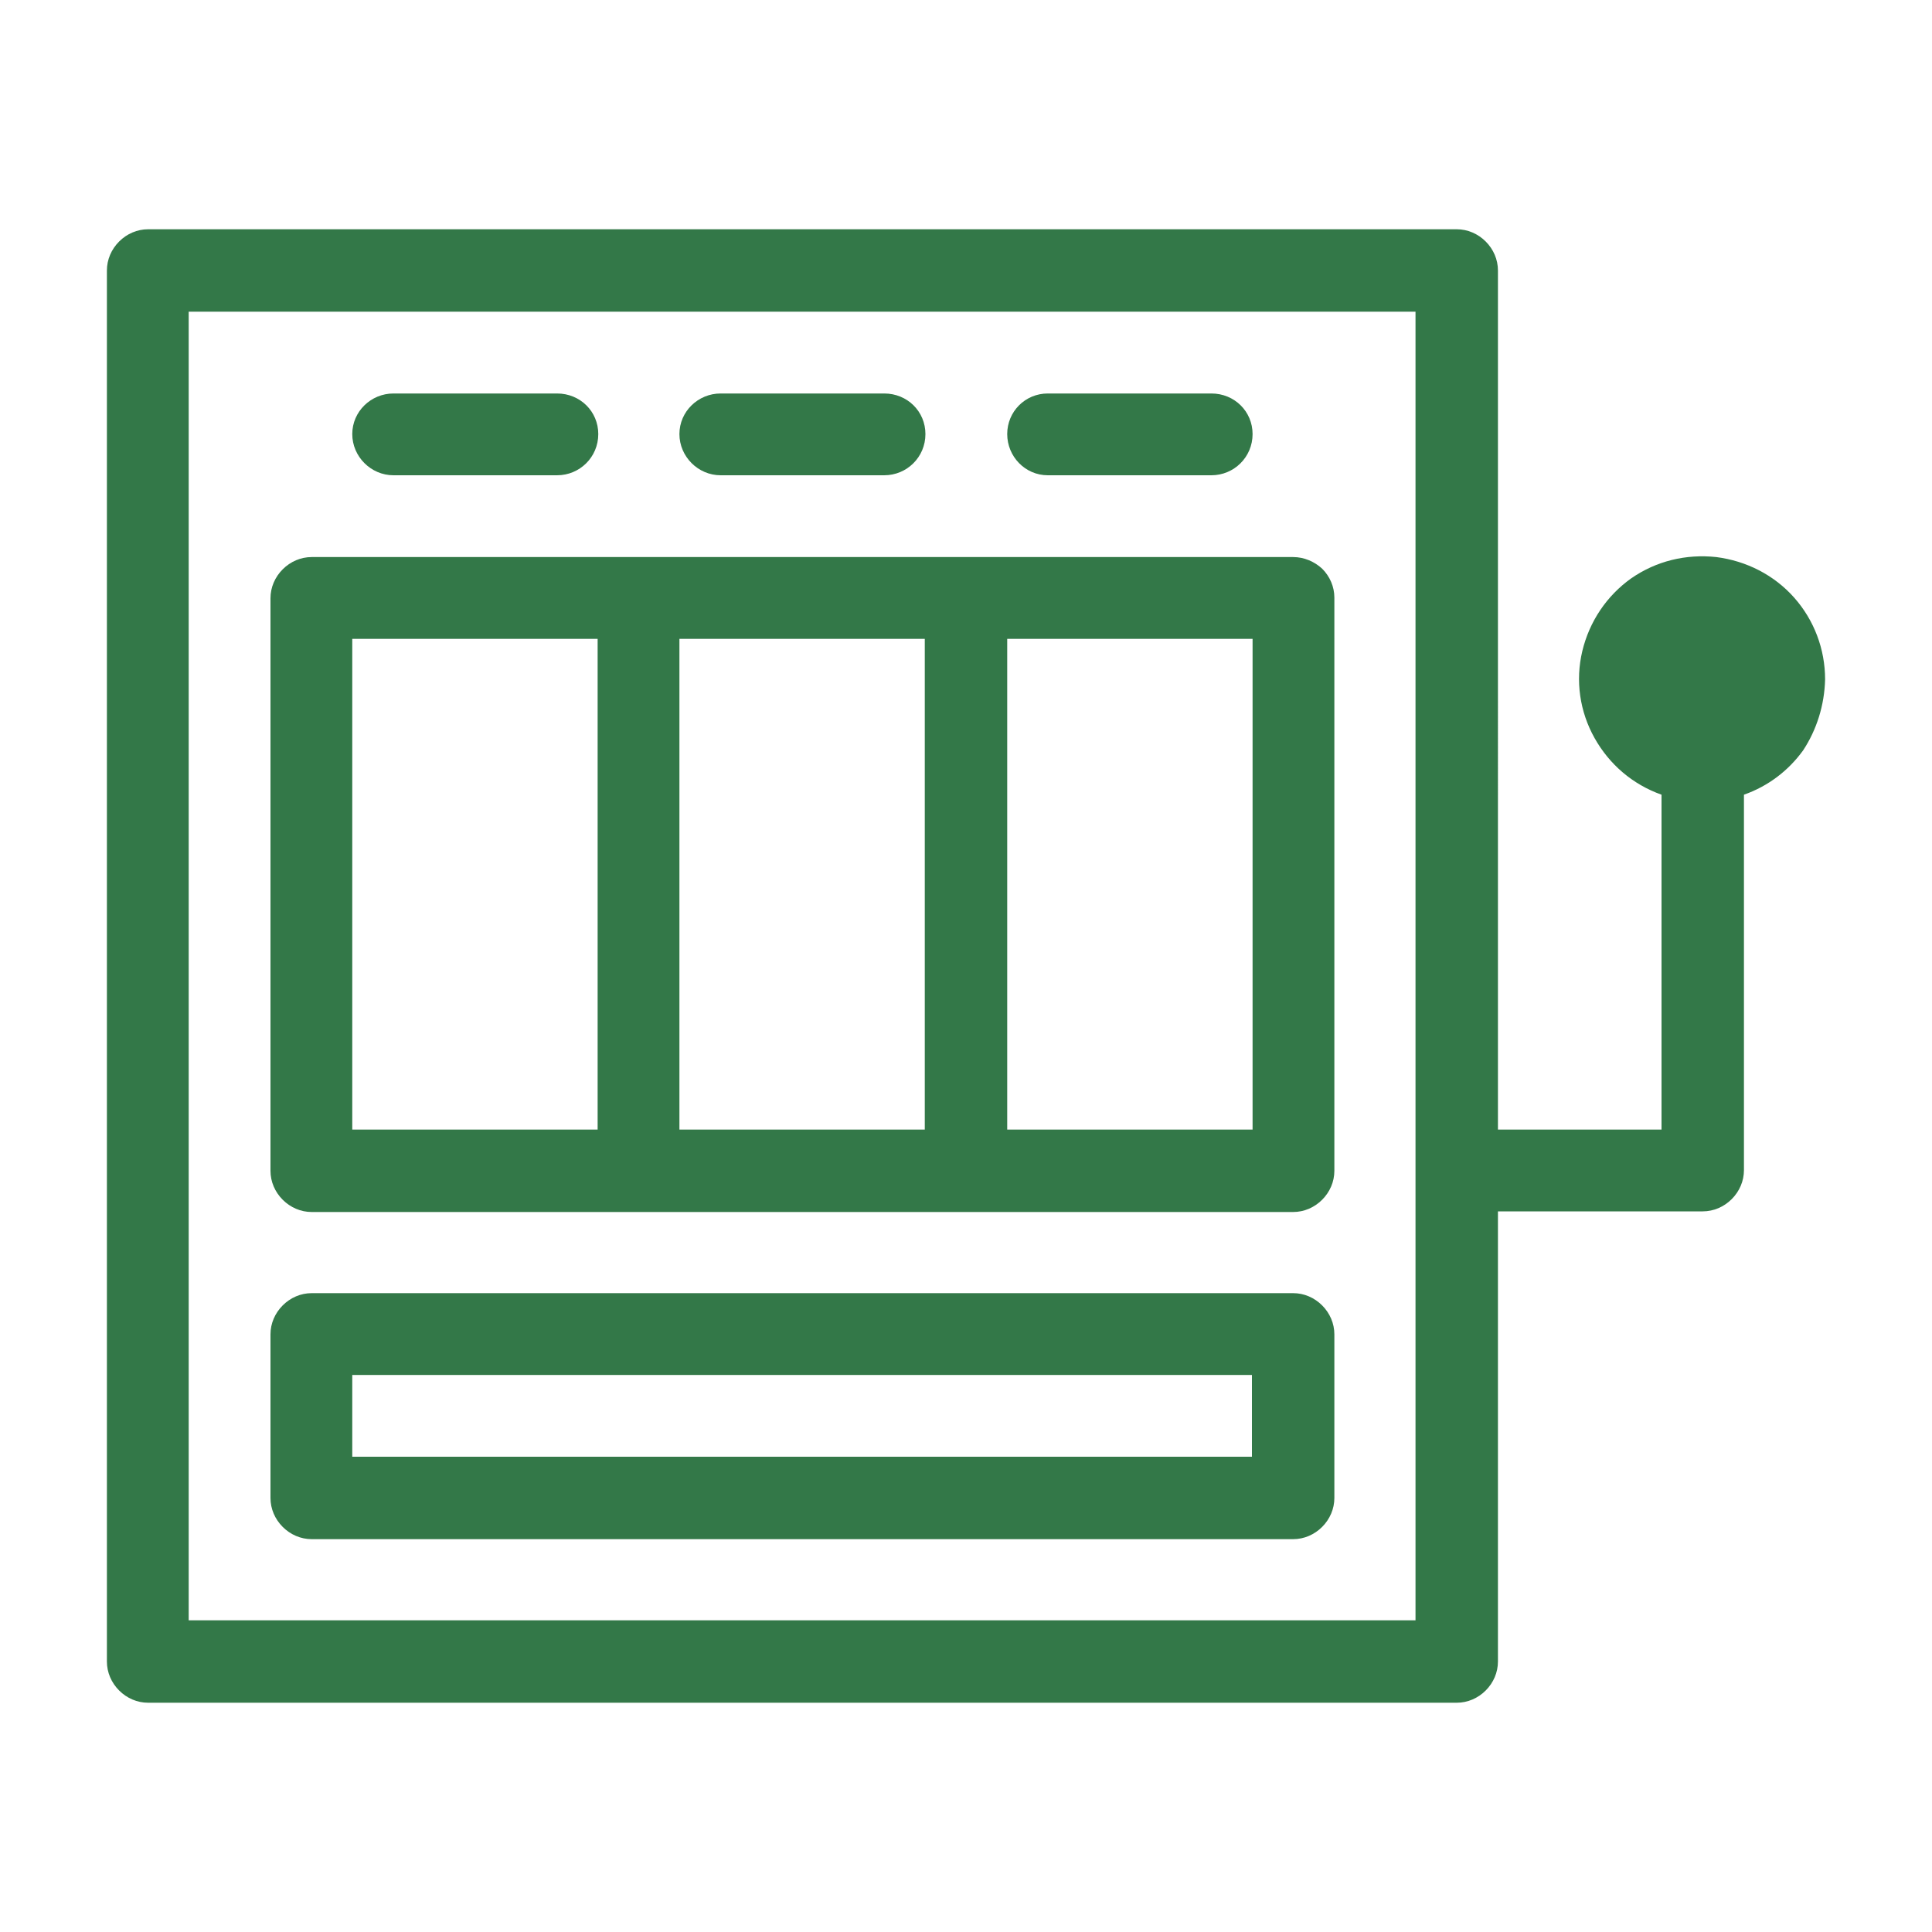
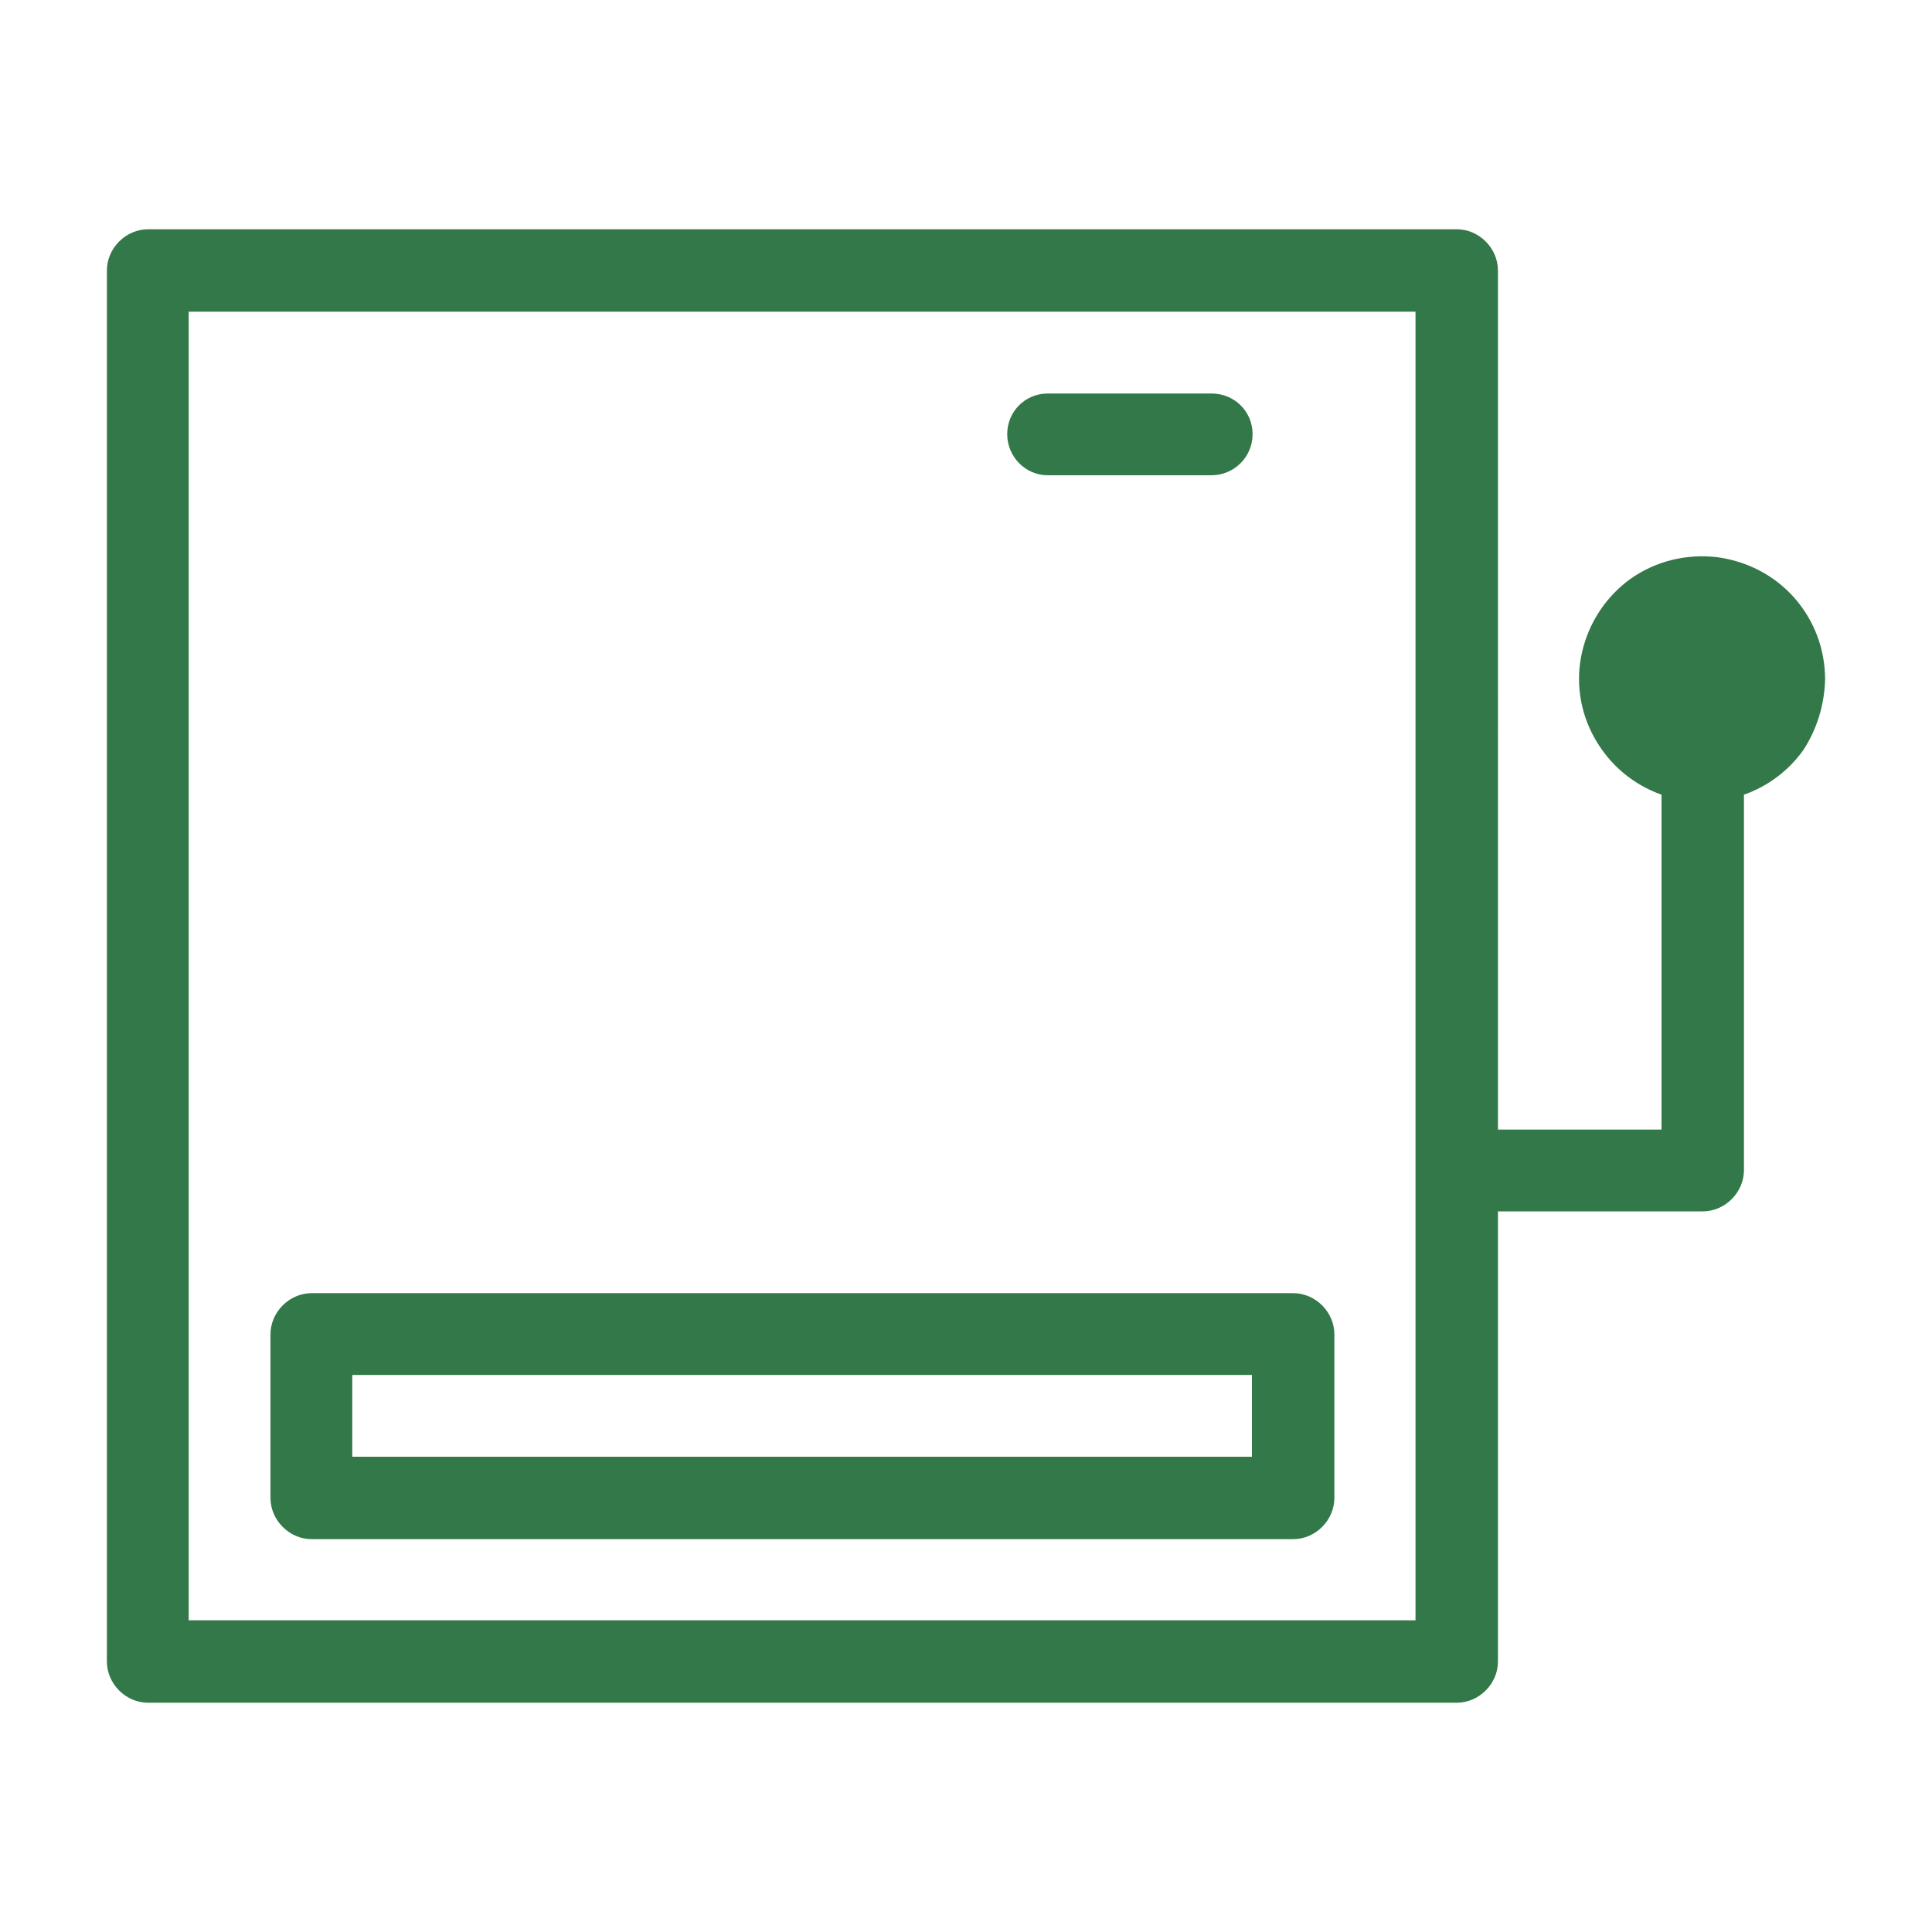
<svg xmlns="http://www.w3.org/2000/svg" version="1.1" id="Capa_1" x="0px" y="0px" viewBox="0 0 300 300" style="enable-background:new 0 0 300 300;" xml:space="preserve">
  <style type="text/css">
	.st0{fill:#337848;}
</style>
  <g>
    <path class="st0" d="M283.4,105.5c0-4.7-1.7-9.2-4.8-12.7c-3.1-3.5-7.4-5.7-12.1-6.3c-4.7-0.5-9.3,0.6-13.2,3.3   c-3.8,2.7-6.5,6.7-7.6,11.3c-1.1,4.6-0.4,9.4,1.9,13.5c2.3,4.1,5.9,7.2,10.4,8.8v52h-25.4V42c0-1.7-0.7-3.3-1.9-4.5   c-1.2-1.2-2.8-1.9-4.5-1.9H23c-1.7,0-3.3,0.7-4.5,1.9c-1.2,1.2-1.9,2.8-1.9,4.5V258c0,1.7,0.7,3.3,1.9,4.5c1.2,1.2,2.8,1.9,4.5,1.9   h203.2c1.7,0,3.3-0.7,4.5-1.9c1.2-1.2,1.9-2.8,1.9-4.5v-69.9h31.8c1.7,0,3.3-0.7,4.5-1.9c1.2-1.2,1.9-2.8,1.9-4.5v-58.3   c3.7-1.3,6.9-3.7,9.2-6.9C282.1,113.3,283.3,109.5,283.4,105.5L283.4,105.5z M219.9,251.6H29.3V48.4h190.5V251.6z" />
-     <path class="st0" d="M200.8,86.5H48.4c-1.7,0-3.3,0.7-4.5,1.9c-1.2,1.2-1.9,2.8-1.9,4.5v88.9c0,1.7,0.7,3.3,1.9,4.5   c1.2,1.2,2.8,1.9,4.5,1.9h152.4c1.7,0,3.3-0.7,4.5-1.9c1.2-1.2,1.9-2.8,1.9-4.5V92.8c0-1.7-0.7-3.3-1.9-4.5   C204.1,87.2,202.5,86.5,200.8,86.5z M54.7,99.2h38.1v76.2H54.7V99.2z M105.5,99.2h38.1v76.2h-38.1V99.2z M194.5,175.4h-38.1l0-76.2   h38.1L194.5,175.4z" />
    <path class="st0" d="M200.8,200.8H48.4c-1.7,0-3.3,0.7-4.5,1.9c-1.2,1.2-1.9,2.8-1.9,4.5v25.4c0,1.7,0.7,3.3,1.9,4.5   c1.2,1.2,2.8,1.9,4.5,1.9h152.4c1.7,0,3.3-0.7,4.5-1.9c1.2-1.2,1.9-2.8,1.9-4.5v-25.4c0-1.7-0.7-3.3-1.9-4.5   C204.1,201.5,202.5,200.8,200.8,200.8L200.8,200.8z M194.5,226.2H54.7v-12.7h139.7V226.2z" />
-     <path class="st0" d="M61.1,73.8h25.4c3.5,0,6.4-2.8,6.4-6.4c0-3.5-2.8-6.3-6.4-6.3H61.1c-3.5,0-6.4,2.8-6.4,6.3   C54.7,70.9,57.6,73.8,61.1,73.8z" />
-     <path class="st0" d="M111.9,73.8h25.4c3.5,0,6.4-2.8,6.4-6.4c0-3.5-2.8-6.3-6.4-6.3h-25.4c-3.5,0-6.4,2.8-6.4,6.3   C105.5,70.9,108.4,73.8,111.9,73.8z" />
    <path class="st0" d="M162.7,73.8h25.4c3.5,0,6.4-2.8,6.4-6.4c0-3.5-2.8-6.3-6.4-6.3h-25.4c-3.5,0-6.3,2.8-6.3,6.3   C156.4,70.9,159.2,73.8,162.7,73.8z" />
  </g>
</svg>